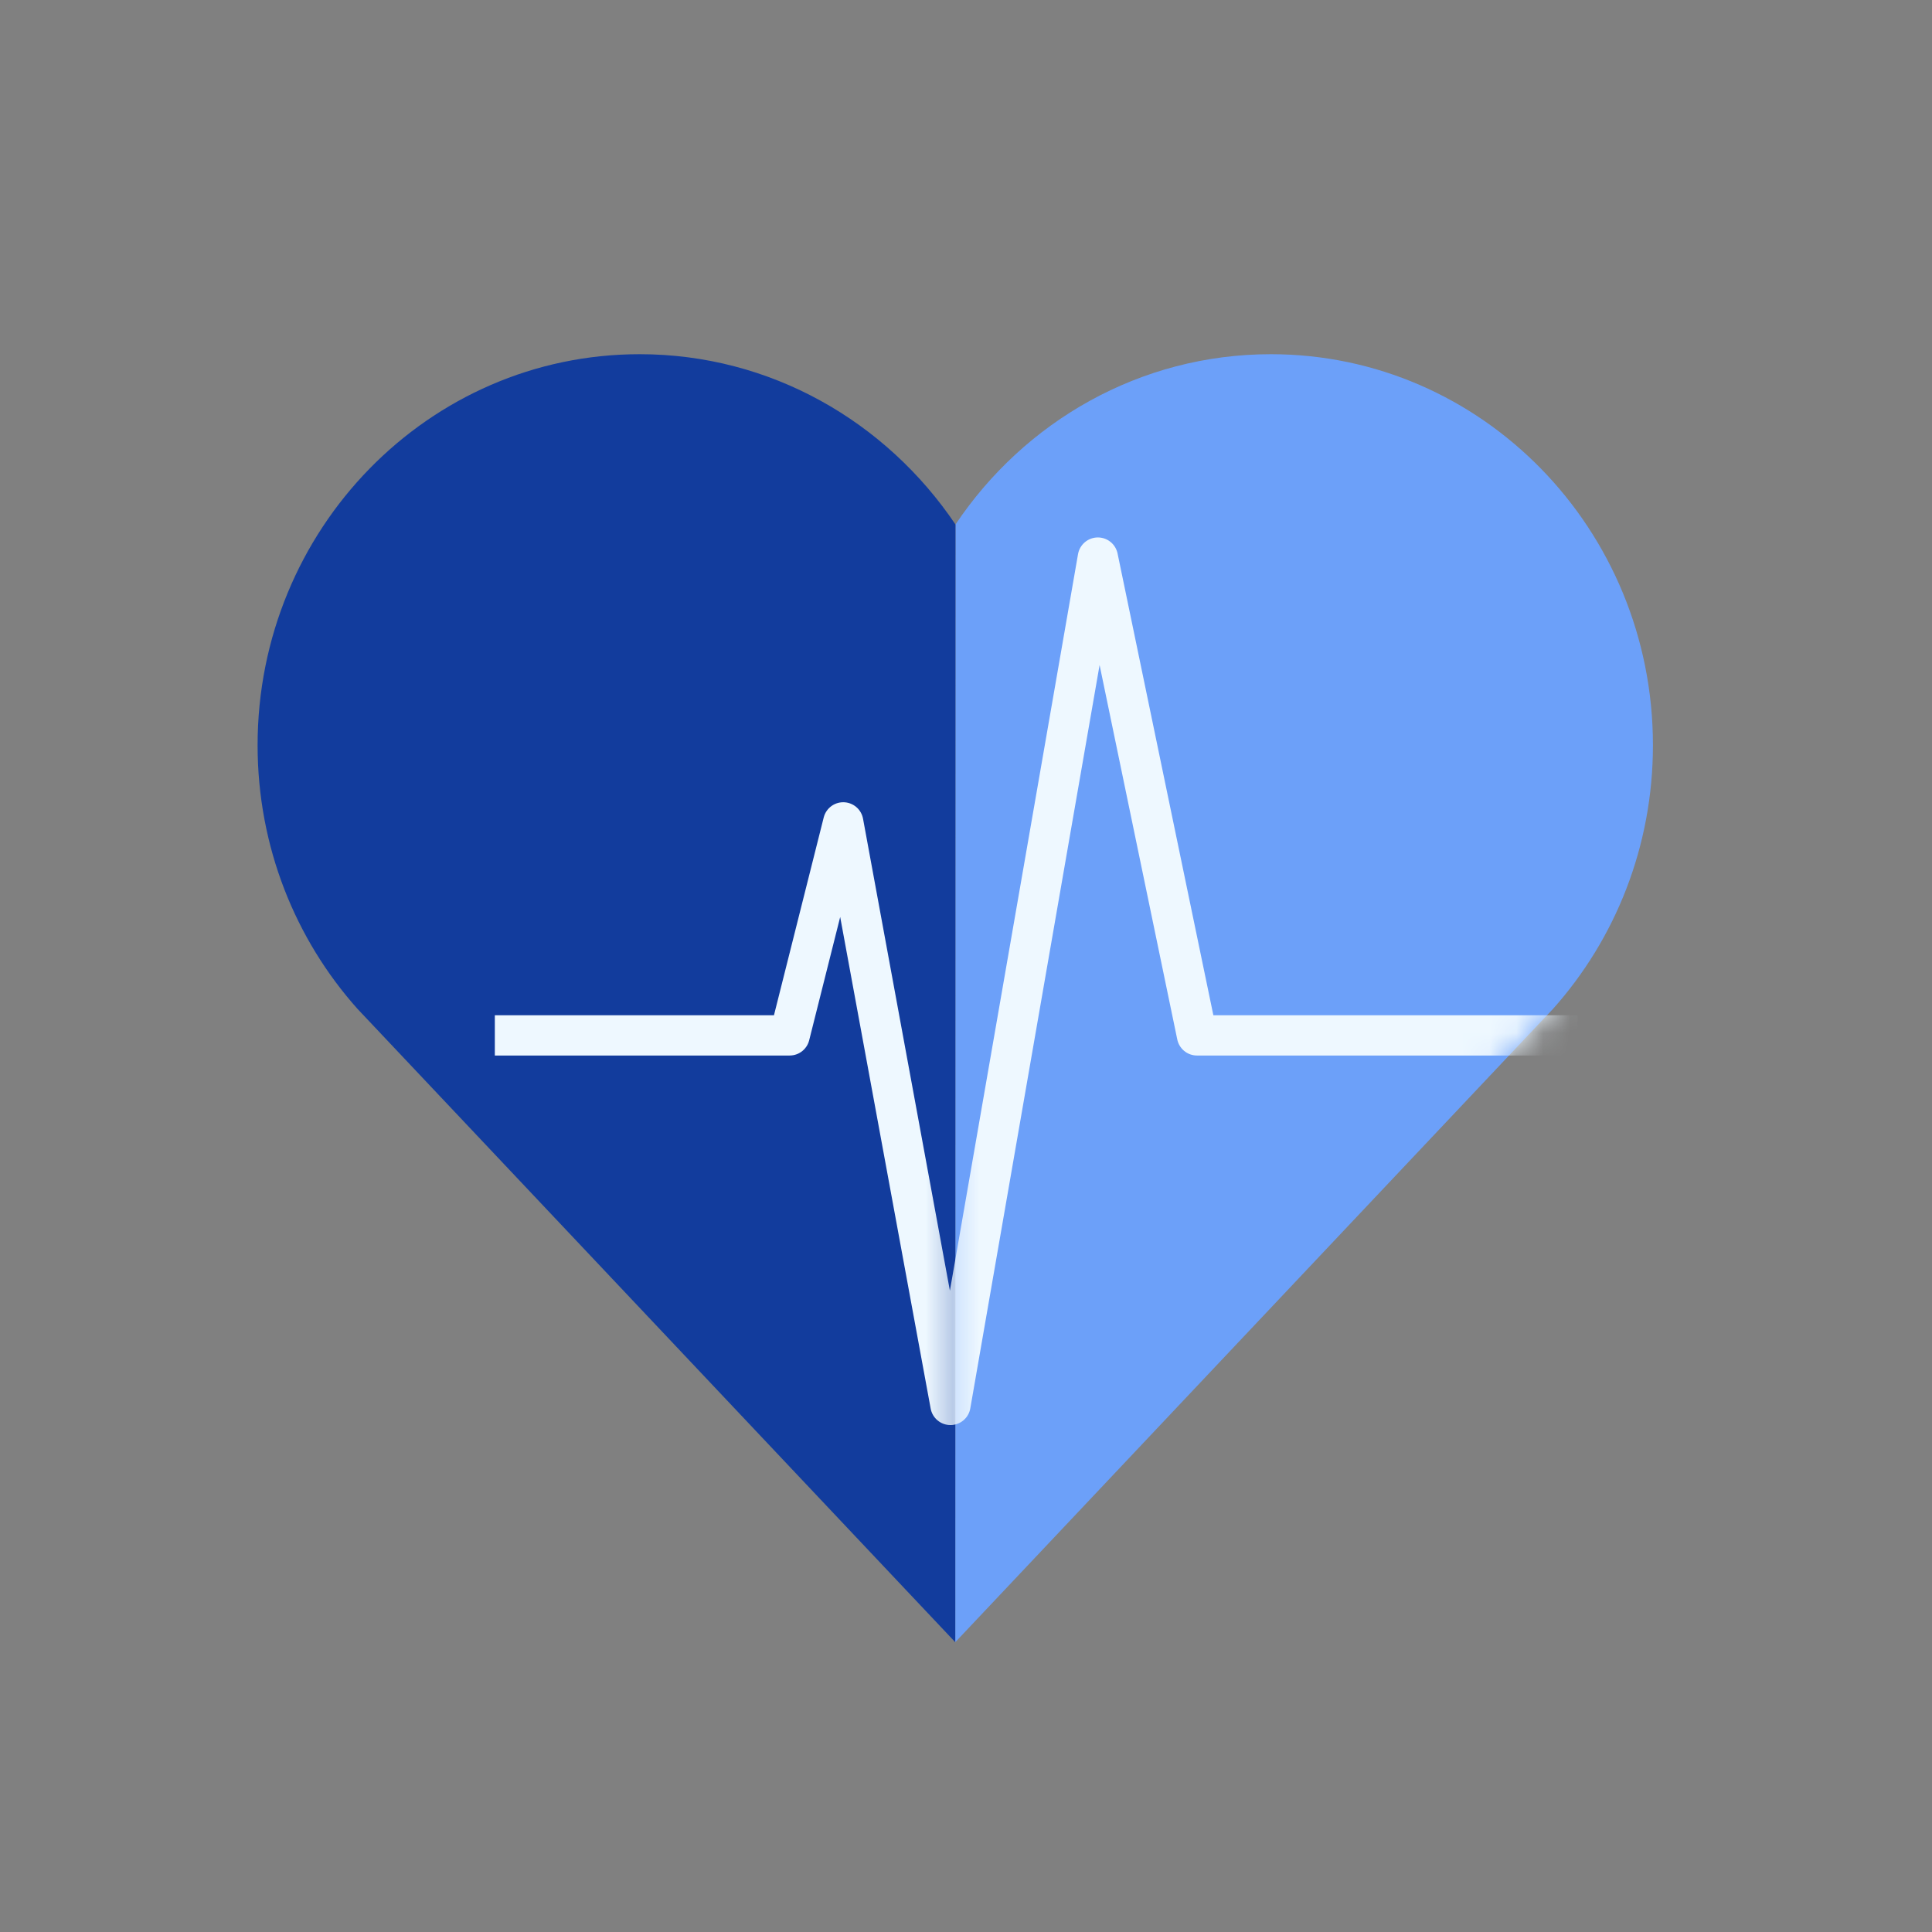
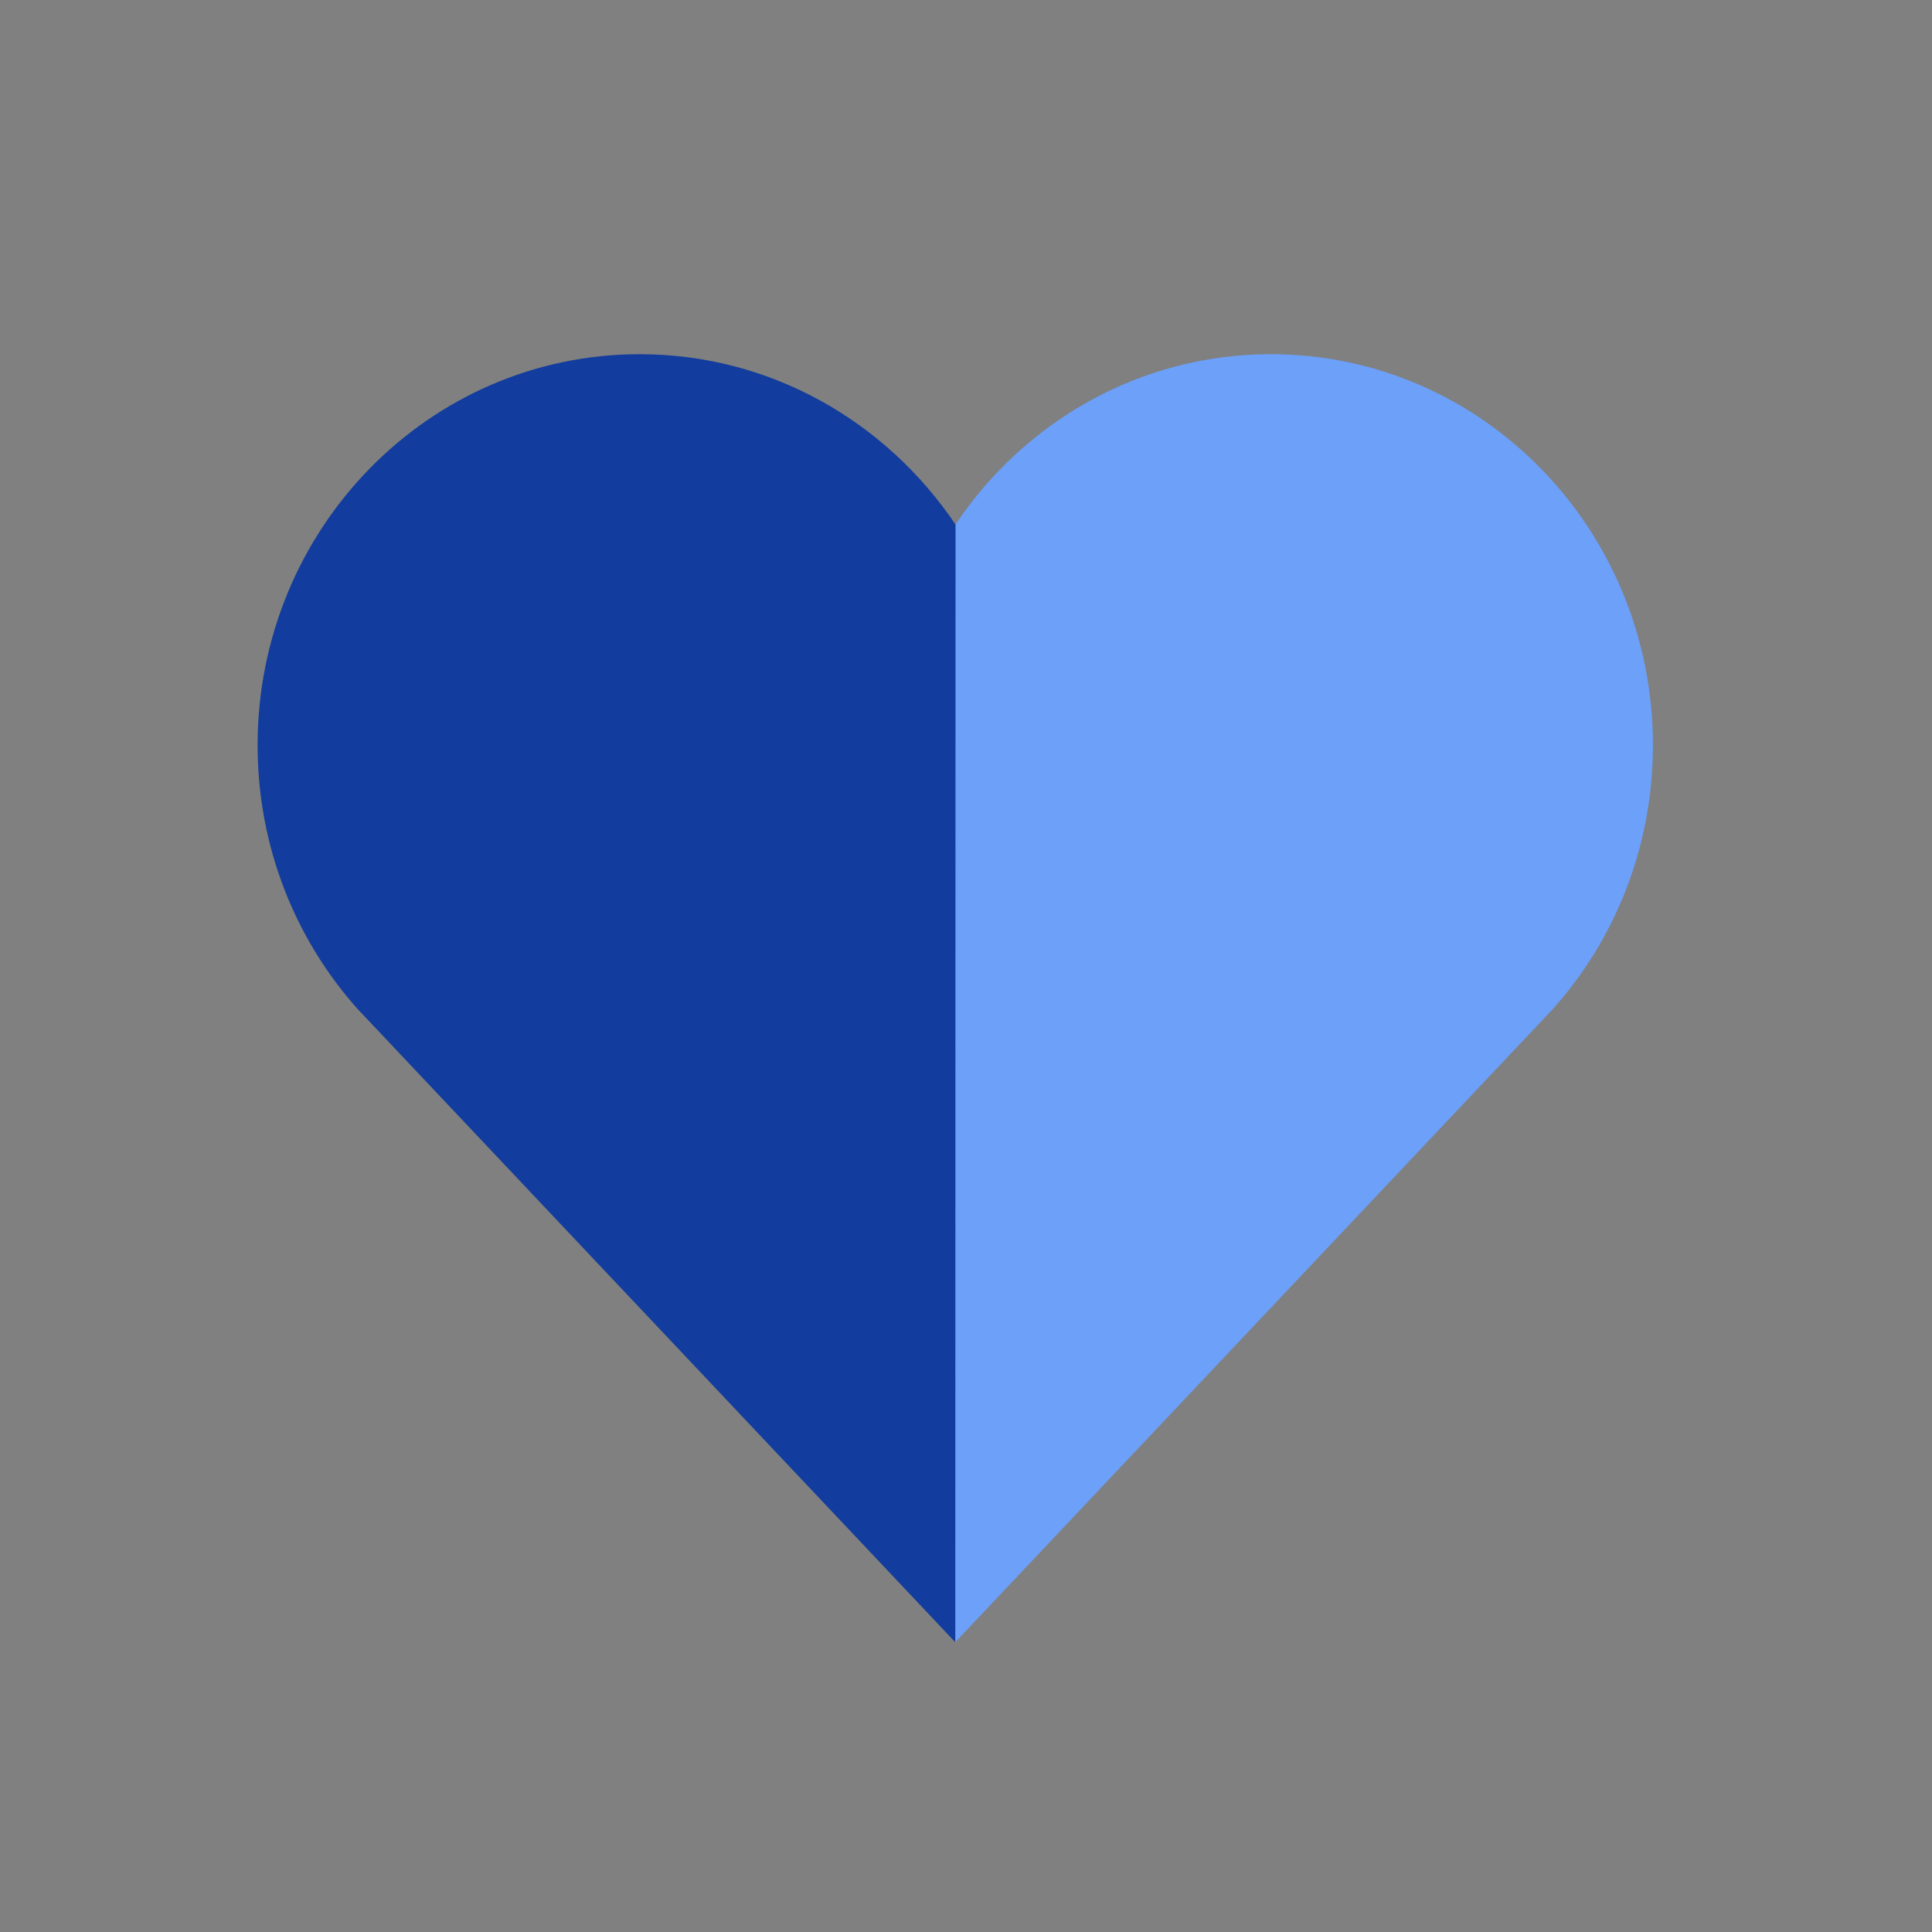
<svg xmlns="http://www.w3.org/2000/svg" width="72" height="72" viewBox="0 0 72 72" fill="none">
  <rect x="0" y="0" width="72" height="72" fill="#808080" stroke="none" />
  <path d="M57.878 37.596L35.6 61.2L35.608 19.546C38.173 15.714 42.48 13.2 47.361 13.2C55.225 13.2 61.6 19.724 61.6 27.772C61.6 31.557 60.19 35.005 57.878 37.596Z" fill="#6CA0F9" />
  <path d="M9.6 27.772C9.6 19.724 15.974 13.2 23.838 13.2C28.719 13.2 33.026 15.714 35.608 19.546L35.6 61.2L13.321 37.596C11.009 35.005 9.6 31.557 9.6 27.772Z" fill="#123C9D" />
  <mask id="mask0_351_11469" style="mask-type:alpha" maskUnits="userSpaceOnUse" x="9" y="13" width="53" height="49">
    <path d="M57.878 37.596L35.6 61.2L35.608 19.546C38.173 15.714 42.48 13.2 47.361 13.2C55.225 13.2 61.6 19.724 61.6 27.772C61.6 31.557 60.19 35.005 57.878 37.596Z" fill="#6CA0F9" />
-     <path d="M9.6 27.772C9.6 19.724 15.974 13.2 23.838 13.2C28.719 13.2 33.026 15.714 35.608 19.546L35.6 61.2L13.321 37.596C11.009 35.005 9.6 31.557 9.6 27.772Z" fill="#123C9D" />
+     <path d="M9.6 27.772C28.719 13.2 33.026 15.714 35.608 19.546L35.6 61.2L13.321 37.596C11.009 35.005 9.6 31.557 9.6 27.772Z" fill="#123C9D" />
  </mask>
  <g mask="url(#mask0_351_11469)">
-     <path d="M18.441 38.586H29.428L31.425 30.647L35.421 52.358L40.914 20.779L44.608 38.586H58.799" stroke="#EEF8FF" stroke-width="1.5" stroke-linejoin="round" />
-   </g>
+     </g>
</svg>